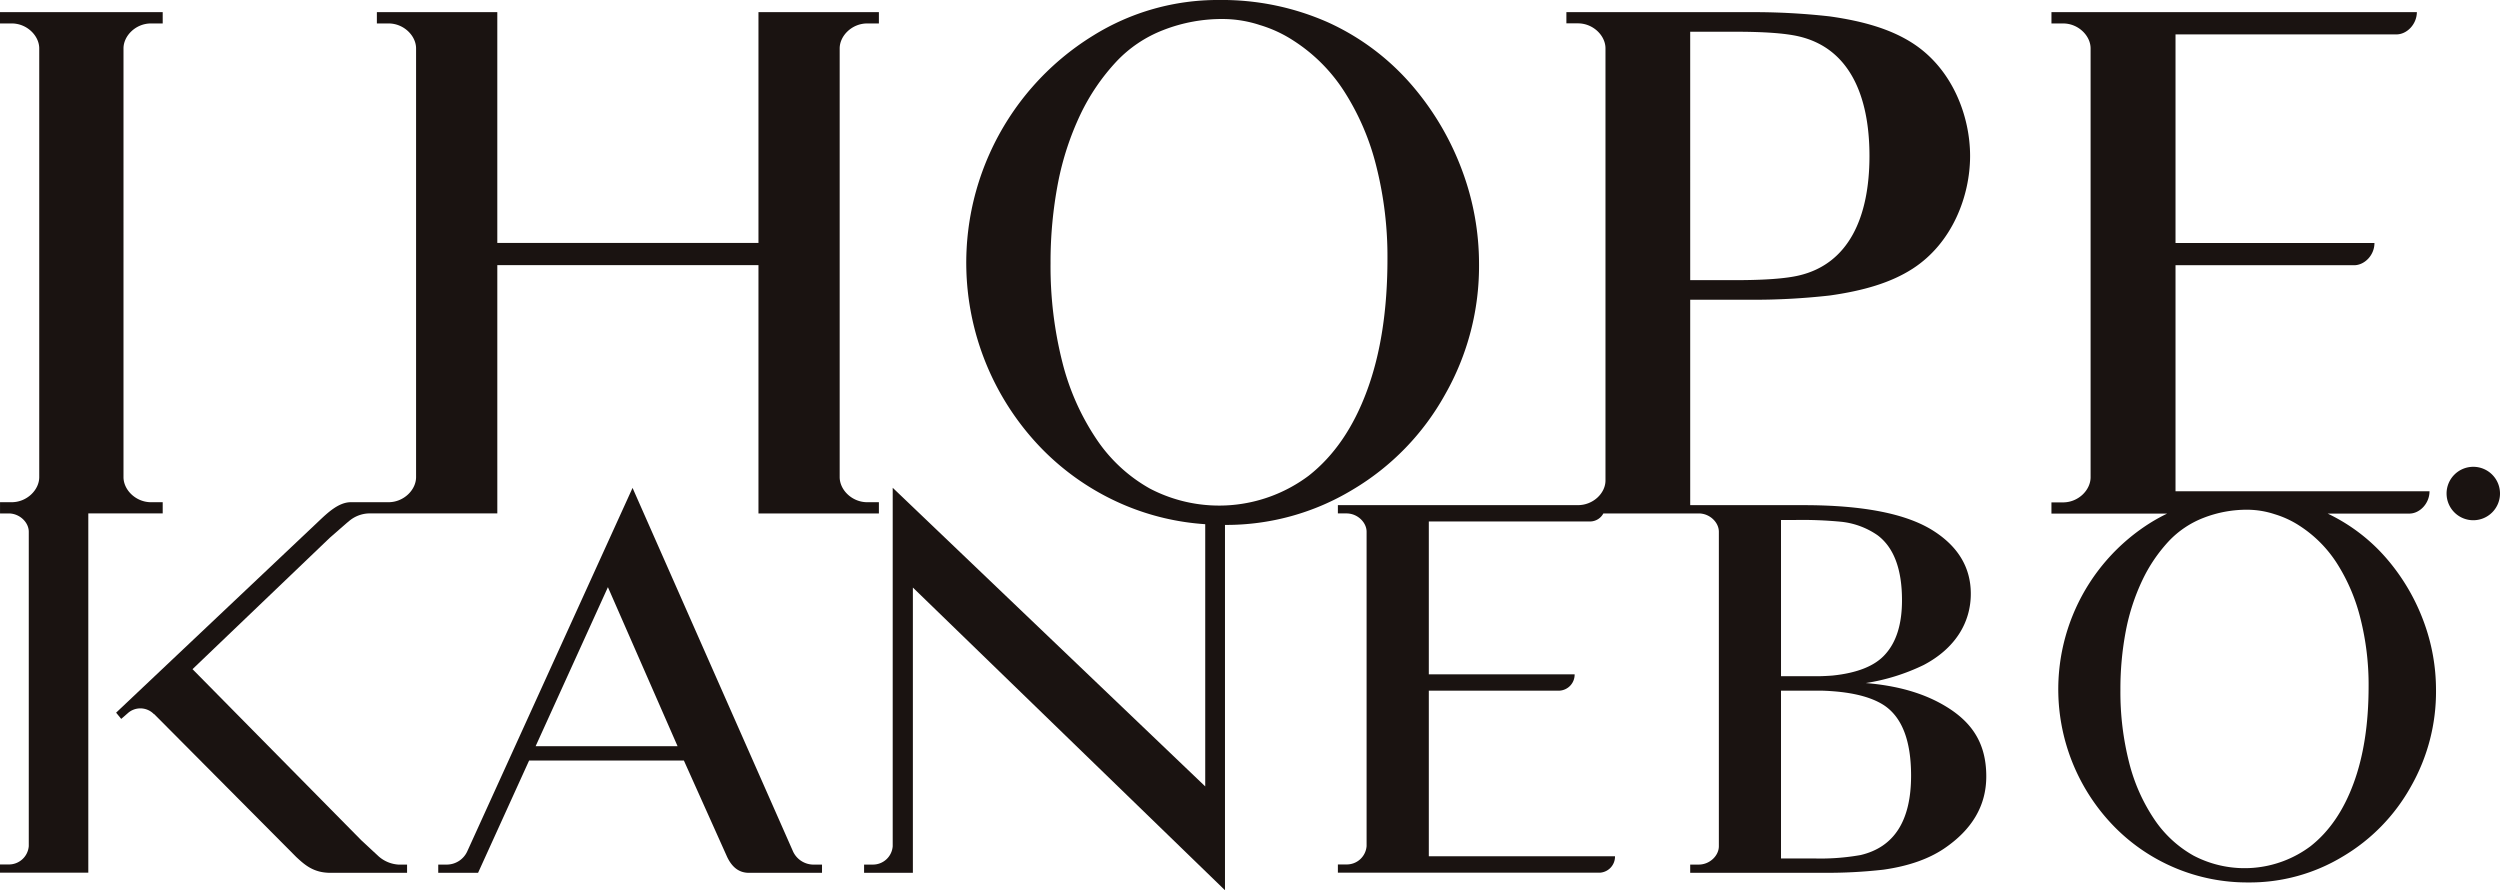
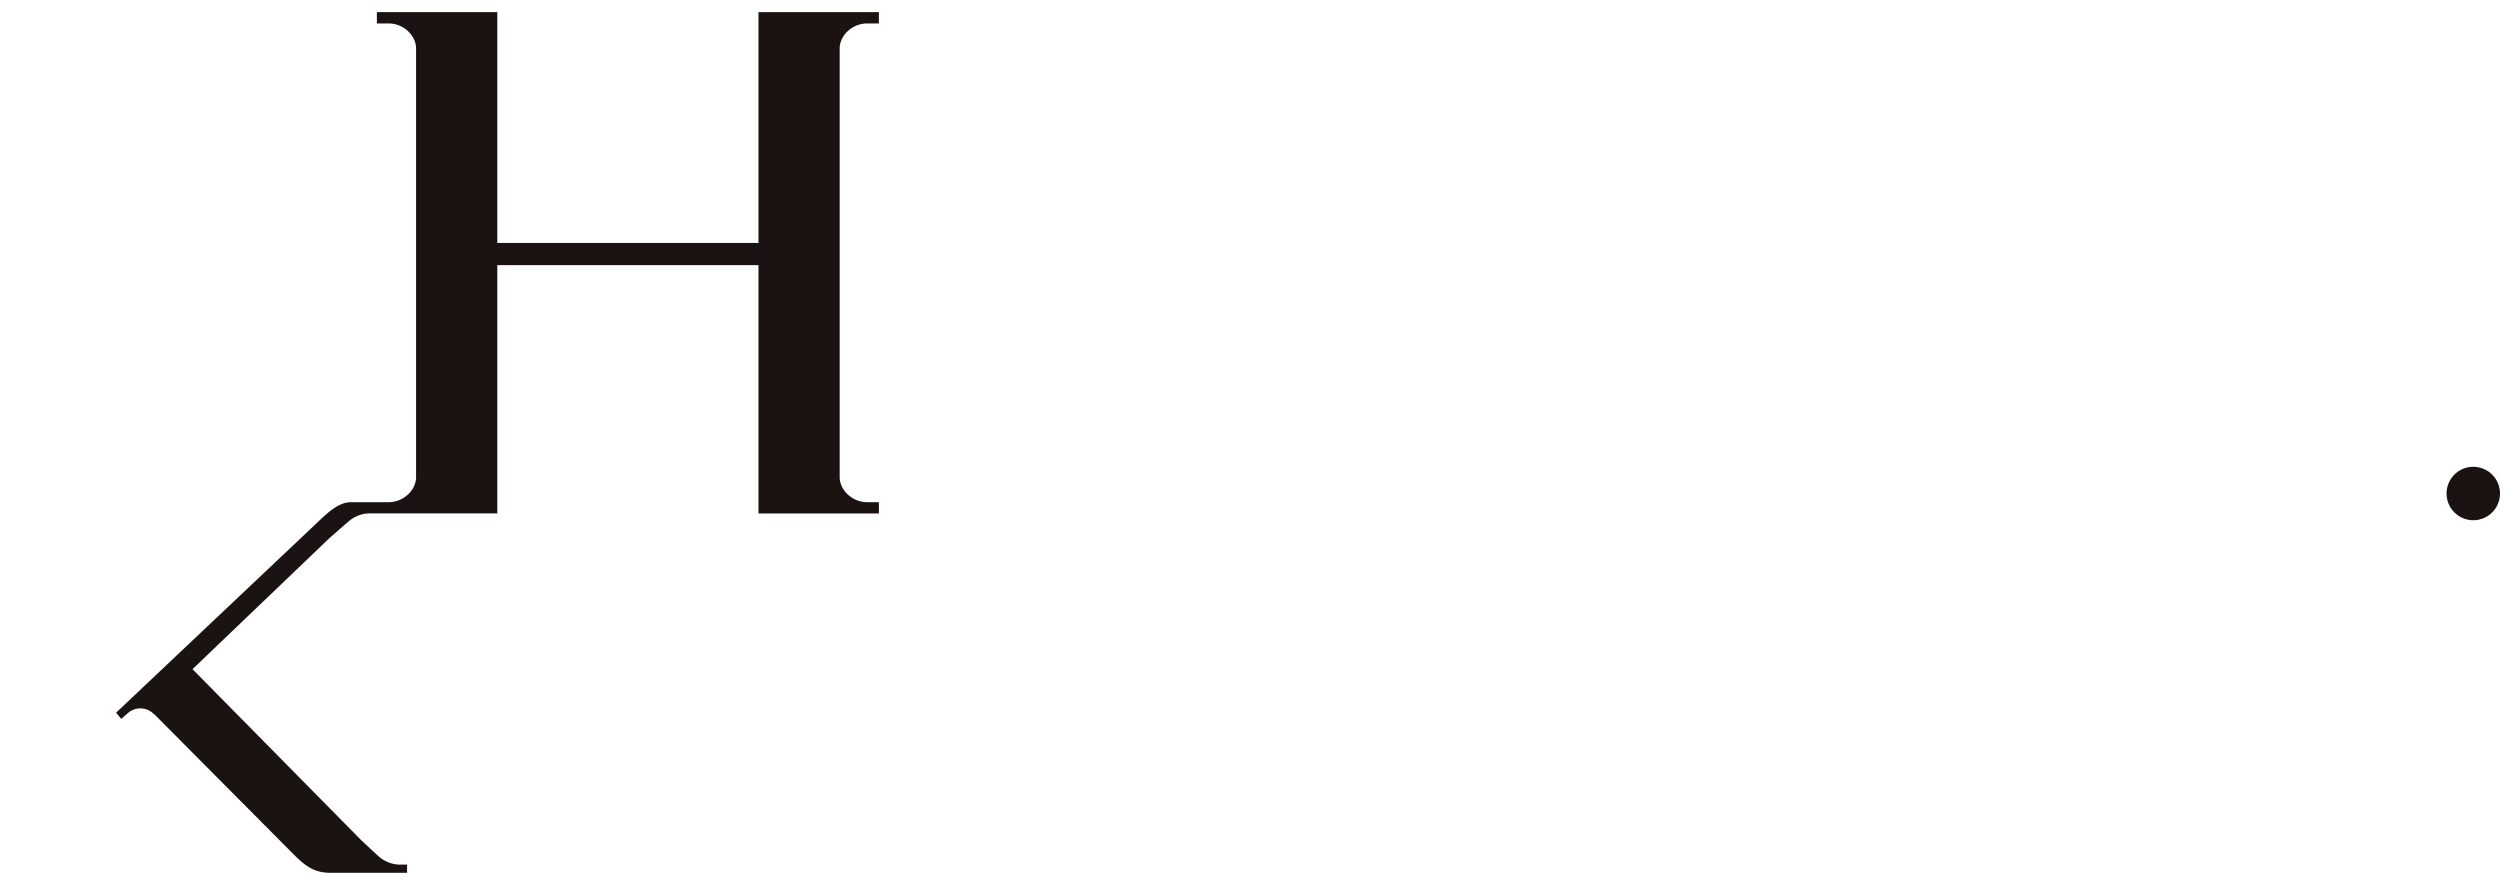
<svg xmlns="http://www.w3.org/2000/svg" width="700.026" height="249.274">
  <defs>
    <style>.a{fill:#1a1311}</style>
  </defs>
-   <path class="a" d="M544.506 197.593c-5.944-3.528-13.29-5.619-22.071-6.329a57.115 57.115 0 0016.224-5.064c8.765-4.61 13.187-11.812 13.187-19.949 0-7.265-3.485-13.137-10.4-17.569q-11.254-7.232-36.453-7.235h-31.718V83.933h16.63a190.138 190.138 0 0022.469-1.193c9.435-1.334 17.059-3.567 23.128-7.465 11.228-7.212 16.144-20.493 16.144-31.606s-4.916-24.4-16.144-31.608c-6.069-3.9-13.693-6.132-23.128-7.466a189.789 189.789 0 00-22.469-1.191h-51.3v3.138h3.256c4.244 0 7.689 3.44 7.689 6.994v121.007c0 3.555-3.445 6.9-7.689 6.9H374.62v2.32h2.411c3.1 0 5.63 2.521 5.63 5.127v88.011a5.56 5.56 0 01-5.623 5.154h-2.417v2.3h73.46a4.511 4.511 0 004.136-4.583h-52.133v-46.385h36.659a4.5 4.5 0 004.171-4.566h-40.83v-42.808h45.346a4.237 4.237 0 003.528-2.246h26.7c3.112 0 5.64 2.521 5.64 5.127v88.068c0 2.611-2.528 5.131-5.64 5.131h-2.386v2.3h37.623a139.025 139.025 0 0016.479-.875q10.378-1.467 16.965-5.891 11.842-8 11.839-20.223c0-9.163-3.882-15.218-11.676-19.813M473.272 8.886h12.524c8.072 0 14.026.41 17.844 1.294 14.018 3.241 19.83 16.309 19.83 33.488s-5.812 30.245-19.83 33.486c-3.817.884-9.771 1.292-17.844 1.292h-12.521zm25.426 136.719h3.748a114.406 114.406 0 0113 .484 21.831 21.831 0 0110.3 3.793c4.56 3.425 6.833 9.509 6.833 18.193 0 6.672-1.57 11.7-4.711 15.159-2.909 3.285-7.894 5.211-14.658 5.92-1.974.165-3.882.193-3.882.193h-10.626zm22.272 93.819a64.024 64.024 0 01-13.084.948h-9.187v-46.985h11.27c7.744.224 13.664 1.551 17.578 4.1 5.046 3.366 7.574 9.915 7.574 19.7q.003 18.909-14.147 22.238zM668.832 157.06a50.321 50.321 0 00-17.063-13.252h22.881c2.87 0 5.638-2.807 5.638-6.243h-71.12v-63.3h50.015c2.88 0 5.69-2.766 5.69-6.226h-55.705V9.632h61.865c2.888 0 5.676-2.778 5.716-6.228h-102.32v3.165h3.286c4.23 0 7.674 3.435 7.674 6.984v120.079c0 3.6-3.426 7.022-7.664 7.041h-3.3v3.136h32.4a51.784 51.784 0 00-4.3 2.339 55.014 55.014 0 00-10.569 85.255 52.142 52.142 0 0037.646 15.691 50.286 50.286 0 0026.41-7.267 52.233 52.233 0 0019.076-19.6 53.588 53.588 0 007.019-27.05 54.9 54.9 0 00-3.451-19.145 57.445 57.445 0 00-9.826-16.976m-9.801 62.276q-4.213 11.468-12.059 17.619a30.8 30.8 0 01-32.741 2.638 32.167 32.167 0 01-10.981-10.143 50.5 50.5 0 01-7.051-15.85 79.943 79.943 0 01-2.459-20.42 86.565 86.565 0 011.553-16.713 58.831 58.831 0 014.61-14.043 43.182 43.182 0 017.371-10.876 26.549 26.549 0 019.725-6.536 33.372 33.372 0 0112.346-2.278 24.742 24.742 0 017.574 1.248 26.935 26.935 0 016.994 3.251 34.822 34.822 0 0110.414 10.447 51.872 51.872 0 016.614 15.463 75.775 75.775 0 012.294 19.078q0 15.723-4.204 27.115zM222.071 238.442l-44.949-101.826-46.31 101.826a6.333 6.333 0 01-5.7 3.652h-2.4v2.3h11.153l14.29-31.441h43.338l12.113 27c1.093 2.275 2.832 4.422 6.036 4.445h20.529v-2.3h-2.4a6.344 6.344 0 01-5.7-3.652m-72.091-29.505l20.242-44.534 19.505 44.534z" />
  <path class="a" d="M106.029 239.781l-.031-.013-.391-.36-4.414-4.1-47.288-47.935 38.467-36.814 4.742-4.143.412-.329.04-.031a9 9 0 015.6-2.29h36.087V74.241h73.125v69.528H246.1v-3.144h-3.3c-4.234-.021-7.681-3.438-7.681-7.028V13.559c0-3.555 3.447-6.992 7.691-6.992h3.288V3.406h-33.72v64.61h-73.127V3.406h-33.723v3.161h3.288c4.242 0 7.689 3.438 7.689 6.992v120.037c0 3.59-3.447 7.007-7.679 7.028h-10.6c-3.457 0-6.622 3.1-8.964 5.3l-56.748 53.631 1.425 1.744 1.8-1.56a5.276 5.276 0 017.394.262v-.084l39.8 40.034c2.361 2.19 4.826 4.447 9.577 4.447h21.473v-2.3h-2.348a9.28 9.28 0 01-5.615-2.311M692.544 130.71a7.48 7.48 0 107.482 7.48 7.481 7.481 0 00-7.482-7.48" />
-   <path class="a" d="M45.559 143.769v-3.144h-3.3c-4.232-.021-7.679-3.435-7.679-7.028V13.558c0-3.555 3.447-6.992 7.689-6.992h3.29V3.405H-.003v3.161h3.3c4.244 0 7.689 3.438 7.689 6.992v120.038c0 3.593-3.445 7.007-7.679 7.028h-3.3v3.144h2.411c3.112 0 5.64 2.519 5.64 5.125v88.011a5.57 5.57 0 01-5.632 5.154H-.003v2.3h24.73v-100.6h20.832M378.716 137.136a70.991 70.991 0 0025.889-26.619 72.672 72.672 0 009.539-36.72 74.861 74.861 0 00-4.7-25.978 78.155 78.155 0 00-13.332-23.049 68.186 68.186 0 00-24.156-18.465 73.265 73.265 0 00-30.638-6.306 66.008 66.008 0 00-35.214 9.959 74.691 74.691 0 00-14.34 115.737 71.119 71.119 0 0023.095 15.731 69.786 69.786 0 0022.617 5.353v73.425l-87.509-83.623V236.96a5.545 5.545 0 01-5.615 5.131h-2.4v2.3h13.664v-79.872l87.392 84.755v-102.29a68.353 68.353 0 0035.708-9.848m-71.645-14.106a68.388 68.388 0 01-9.575-21.511 109.091 109.091 0 01-3.332-27.722 117.547 117.547 0 012.11-22.687 80.287 80.287 0 016.249-19.059 58.775 58.775 0 0110.025-14.759 35.628 35.628 0 0113.2-8.881 45.1 45.1 0 0116.751-3.088 33.529 33.529 0 0110.276 1.689 36.1 36.1 0 019.491 4.417 47.1 47.1 0 0114.137 14.179 70.064 70.064 0 018.989 20.989 103.2 103.2 0 013.11 25.9q0 21.351-5.7 36.812-5.72 15.569-16.377 23.912a41.81 41.81 0 01-44.446 3.584 43.626 43.626 0 01-14.908-13.775z" />
</svg>